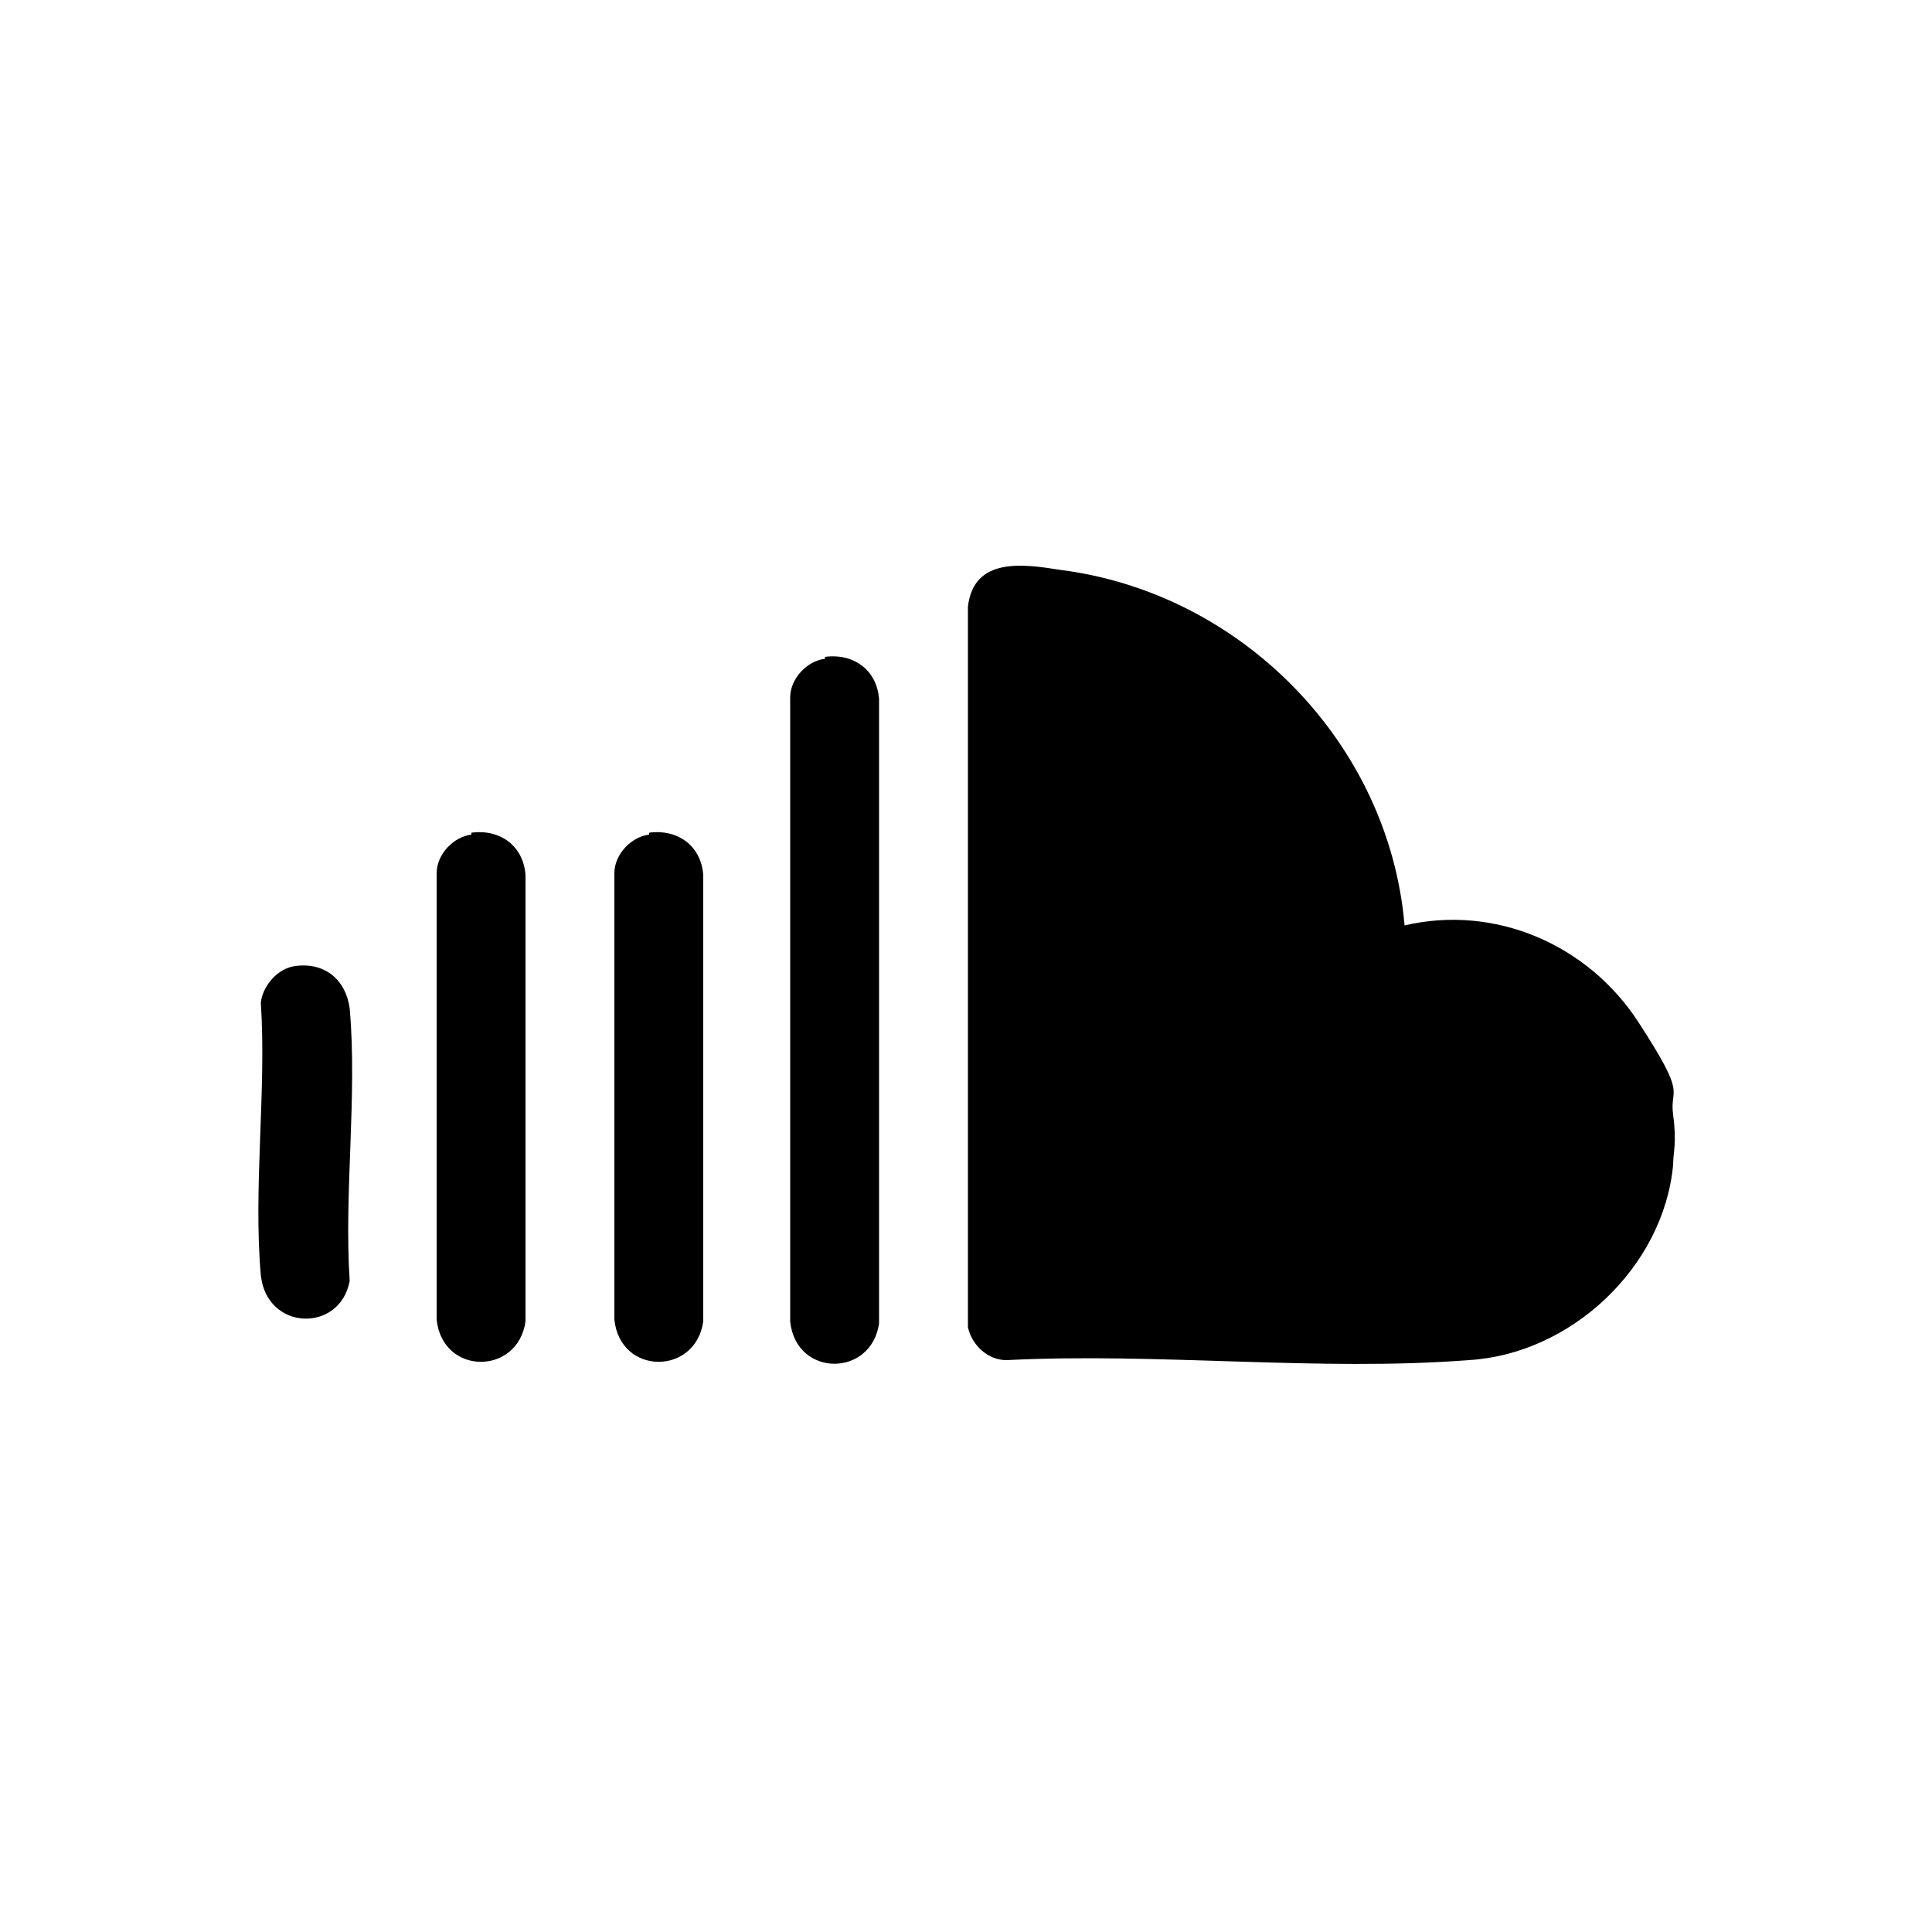
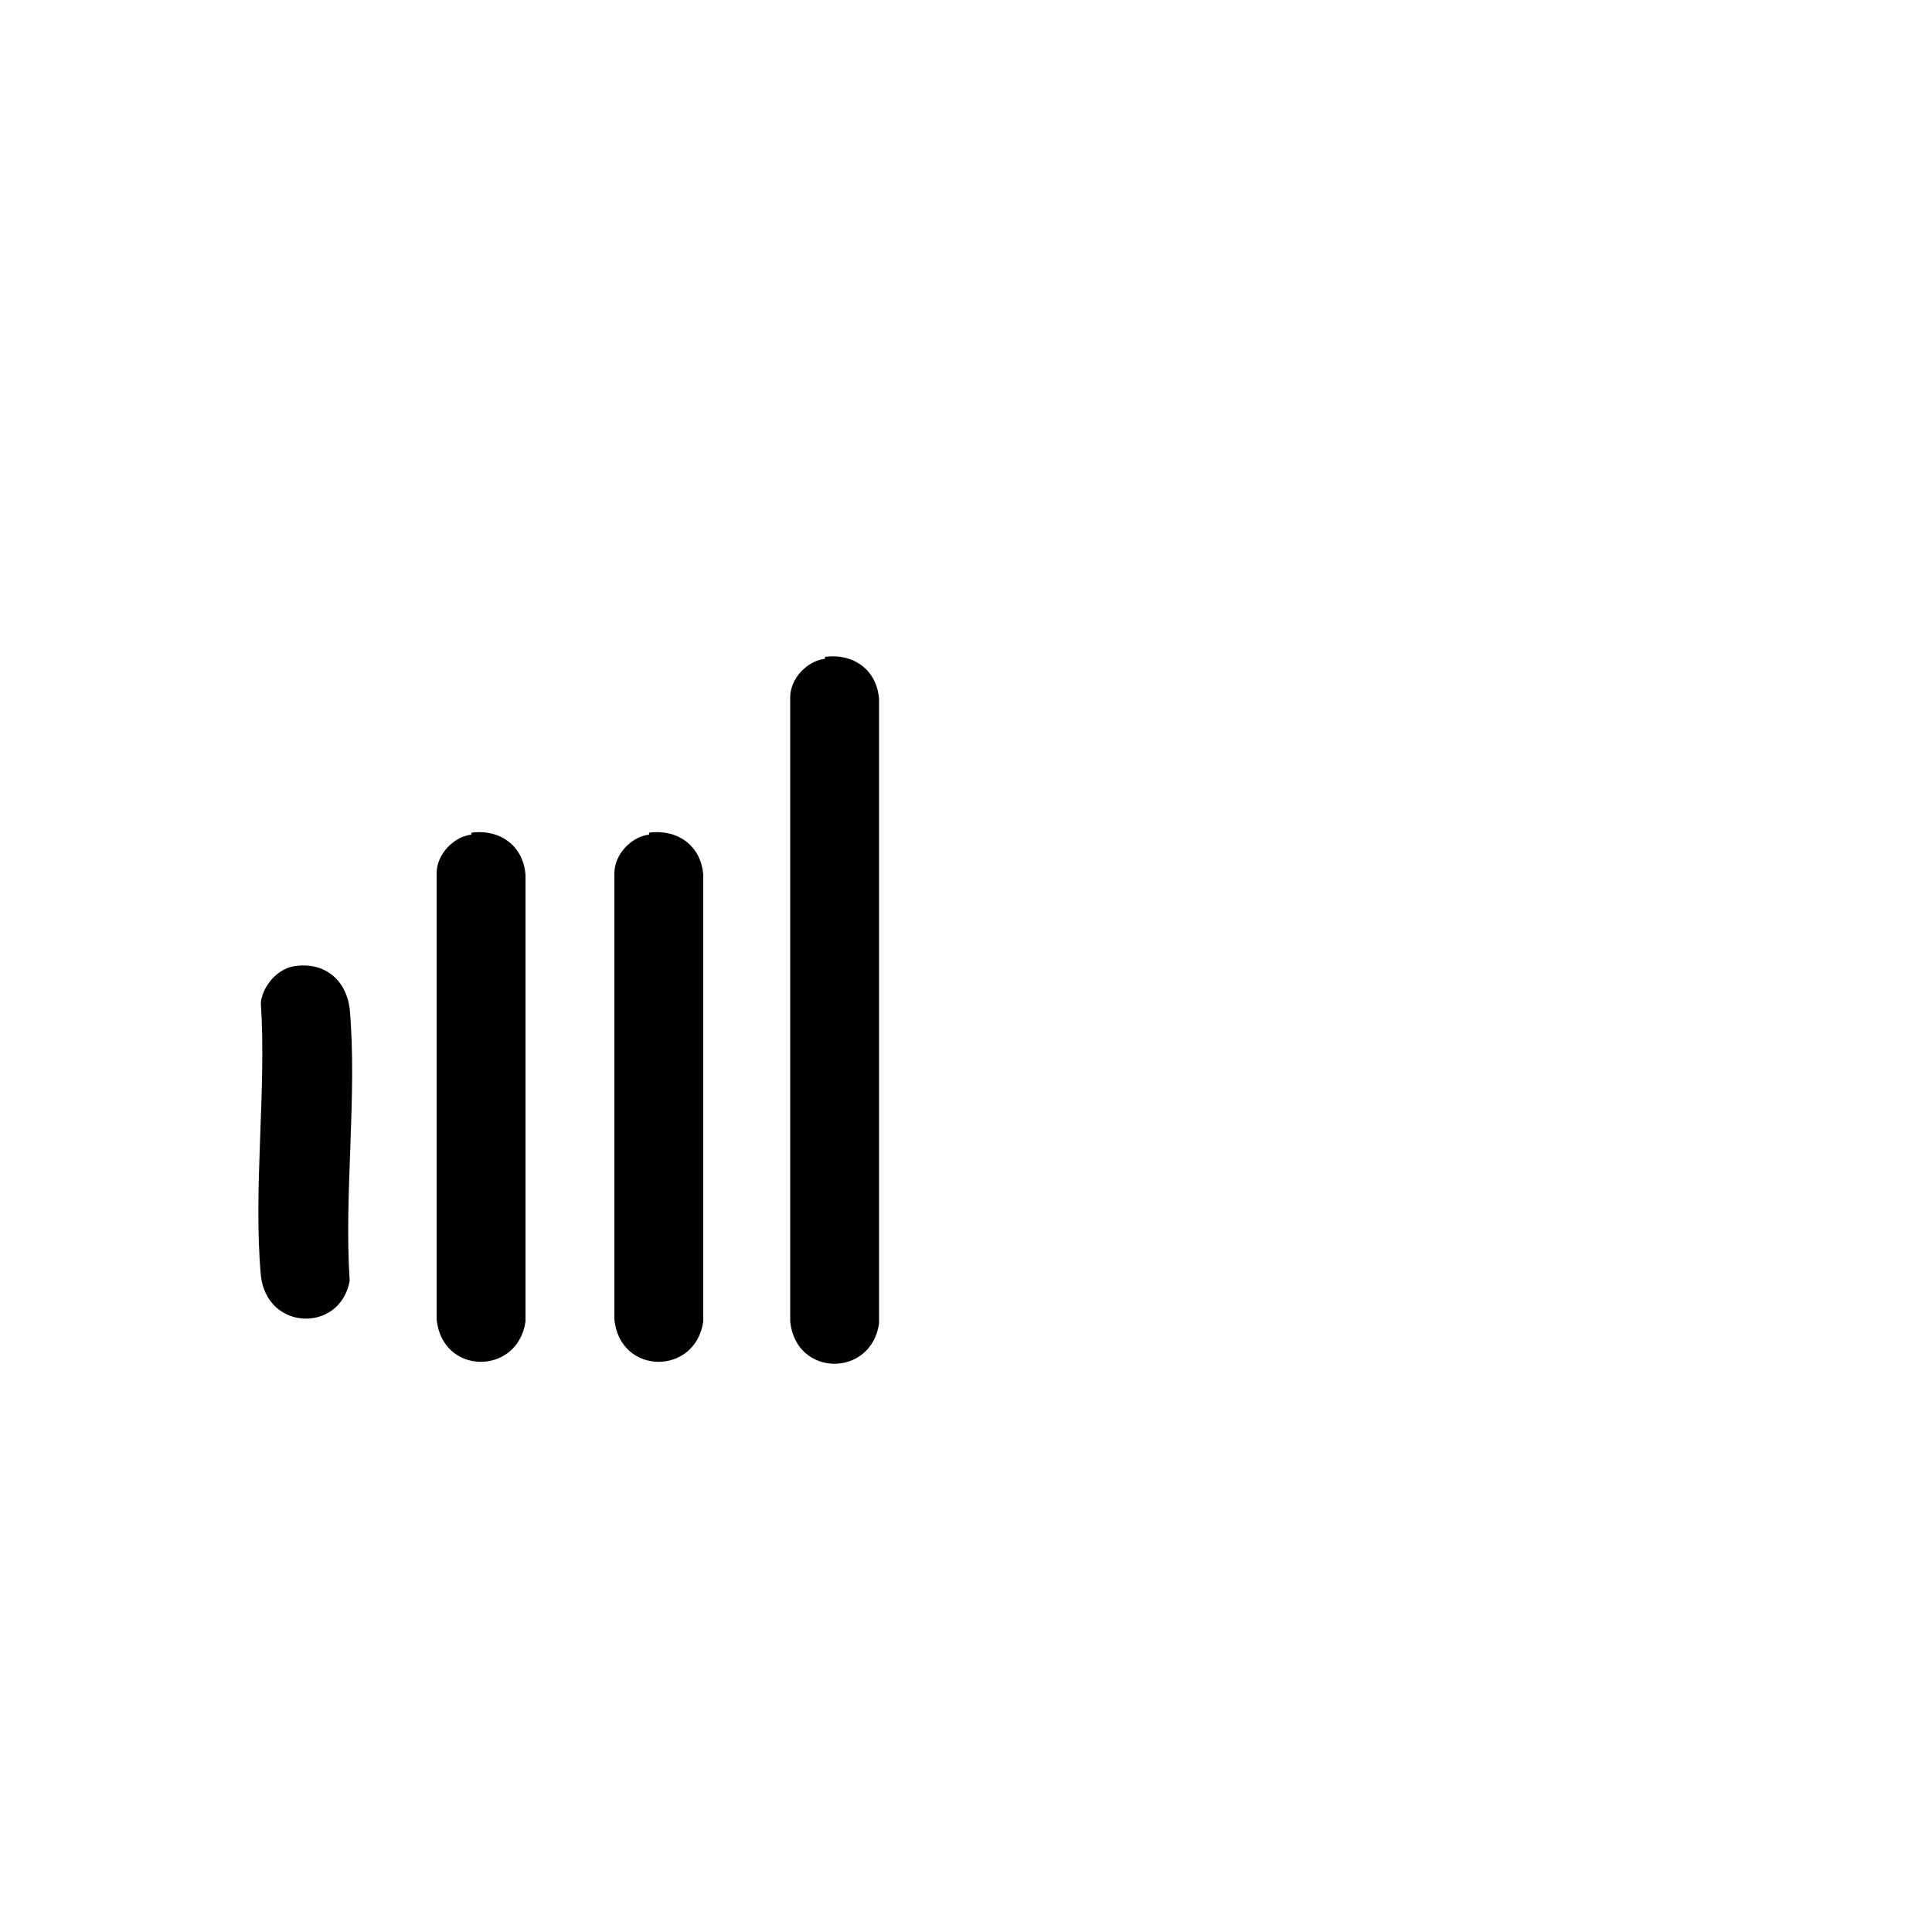
<svg xmlns="http://www.w3.org/2000/svg" id="Calque_1" version="1.1" viewBox="0 0 100 100">
-   <path d="M86.6,60.3c-.5,5.3-5.3,9.8-10.6,10.1-7.7.6-16.1-.4-23.9,0-1,0-1.8-.8-2-1.7V31.4c.3-2.6,2.9-2.2,4.8-1.9,9.4,1.2,17,9,17.8,18.4,4.7-1.1,9.5,1,12.1,5s1.6,3.3,1.8,4.8,0,1.9,0,2.6Z" />
  <path d="M42.7,34c1.5-.2,2.7.7,2.8,2.2v32.3c-.4,2.8-4.3,2.8-4.6-.1v-32.3c0-1,.9-1.9,1.8-2Z" />
  <path d="M24.4,43.1c1.5-.2,2.7.7,2.8,2.2v23.1c-.4,2.8-4.3,2.8-4.6-.1v-23.1c0-1,.9-1.9,1.8-2Z" />
  <path d="M33.6,43.1c1.5-.2,2.7.7,2.8,2.2v23.1c-.4,2.8-4.3,2.8-4.6-.1v-23.1c0-1,.9-1.9,1.8-2Z" />
  <path d="M15.3,50c1.5-.2,2.6.7,2.8,2.2.4,4.5-.3,9.6,0,14.1-.5,2.7-4.3,2.6-4.6-.3-.4-4.5.3-9.6,0-14.1.1-.9.9-1.8,1.8-1.9Z" />
</svg>